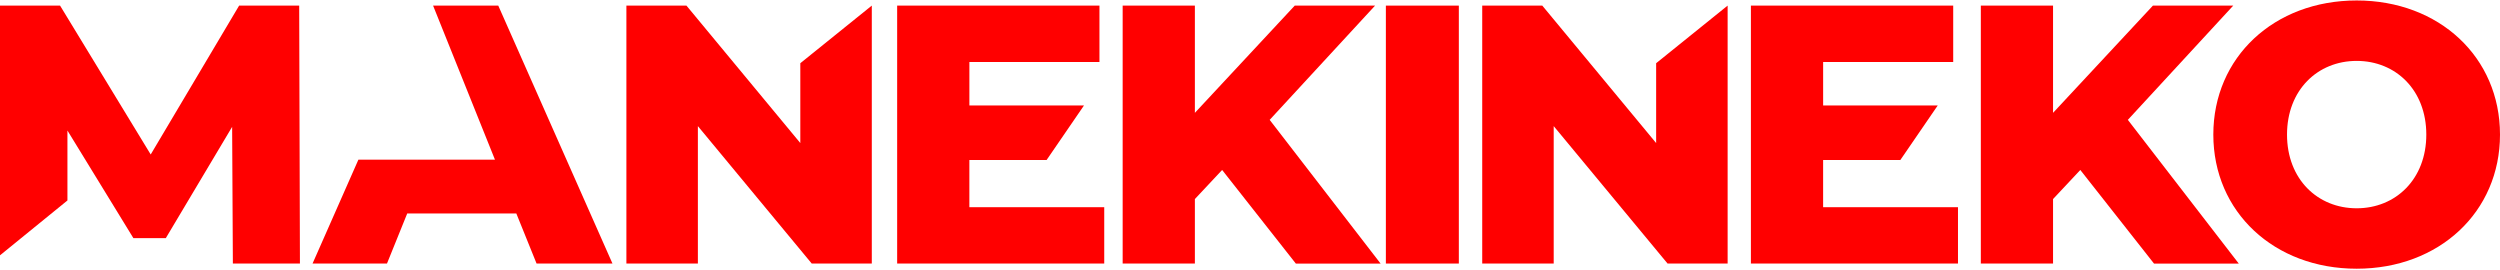
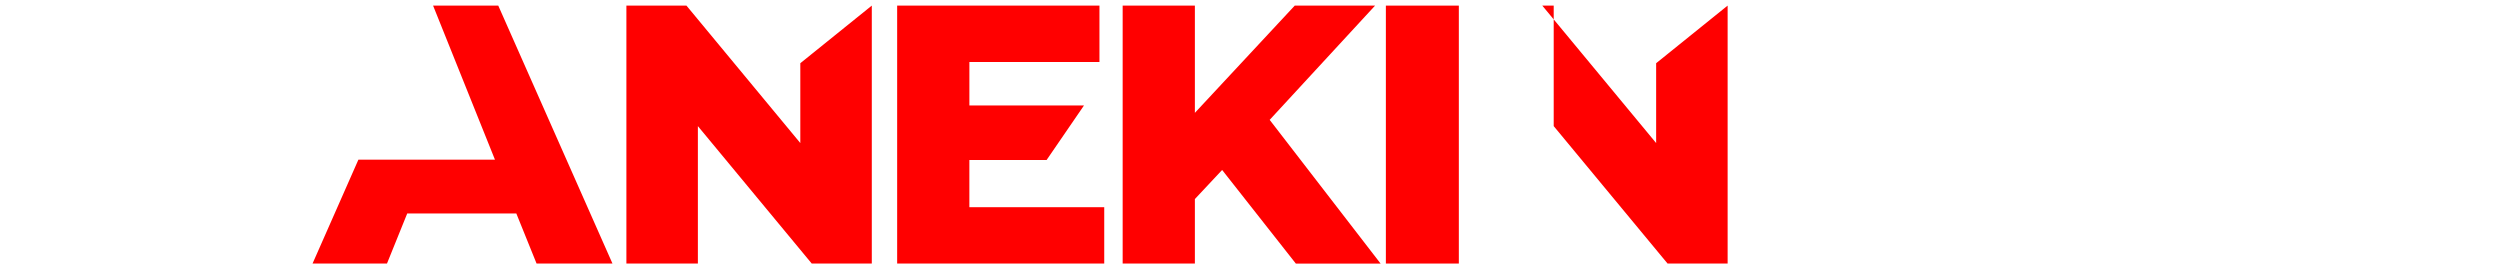
<svg xmlns="http://www.w3.org/2000/svg" width="1741" height="188" viewBox="0 0 1741 188" fill="none">
  <g style="mix-blend-mode:overlay">
-     <path d="M162.17 183.54L161.66 88.34L115.47 165.83H92.89L46.96 90.9V139.6L0 177.8V3.91H41.83L104.95 107.58L166.53 3.91H208.36L208.87 183.53H162.17V183.54Z" fill="#FF0000" />
    <path d="M607.12 3.91V183.53H565.29L486 87.82V183.53H436.22V3.91H478.05L557.34 99.62V44.02L607.12 3.9V3.91Z" fill="#FF0000" />
-     <path d="M1203.12 3.91V183.53H1161.29L1082 87.82V183.53H1032.22V3.91H1074.05L1153.34 99.62V44.02L1203.12 3.9V3.91Z" fill="#FF0000" />
+     <path d="M1203.12 3.91V183.53H1161.29L1082 87.82V183.53V3.91H1074.05L1153.34 99.62V44.02L1203.12 3.9V3.91Z" fill="#FF0000" />
    <path d="M768.99 144.28V183.54H624.78V3.92H765.66V43.18H675.08V73.46H754.88L728.84 111.44H675.07V144.29H768.99V144.28Z" fill="#FF0000" />
-     <path d="M1363.54 144.28V183.54H1219.33V3.92H1360.21V43.18H1269.63V73.46H1349.43L1323.39 111.44H1269.62V144.29H1363.54V144.28Z" fill="#FF0000" />
    <path d="M851.1 118.36L832.11 138.63V183.54H781.82V3.92H832.11V78.59L901.65 3.92H957.59L884.2 83.47L961.44 183.55H902.42L851.1 118.37V118.36Z" fill="#FF0000" />
    <path d="M965.12 3.91H1015.93V183.53H965.12V3.91Z" fill="#FF0000" />
-     <path d="M1448.73 118.36L1429.74 138.63V183.54H1379.45V3.92H1429.74V78.59L1499.28 3.92H1555.22L1481.83 83.47L1559.07 183.55H1500.05L1448.73 118.37V118.36Z" fill="#FF0000" />
-     <path d="M1541.36 93.73C1541.36 39.84 1583.7 0.33 1641.18 0.33C1698.66 0.33 1741 39.85 1741 93.73C1741 147.61 1698.66 187.13 1641.18 187.13C1583.7 187.13 1541.36 147.61 1541.36 93.73ZM1689.68 93.73C1689.68 62.68 1668.38 42.41 1641.18 42.41C1613.98 42.41 1592.68 62.68 1592.68 93.73C1592.68 124.78 1613.98 145.05 1641.18 145.05C1668.38 145.05 1689.68 124.78 1689.68 93.73Z" fill="#FF0000" />
    <path d="M346.99 3.91H301.6L344.68 111.17H298.49H249.6L217.66 183.54H269.49L283.6 148.64H359.56L373.67 183.54H426.53L346.99 3.91Z" fill="#FF0000" />
  </g>
</svg>